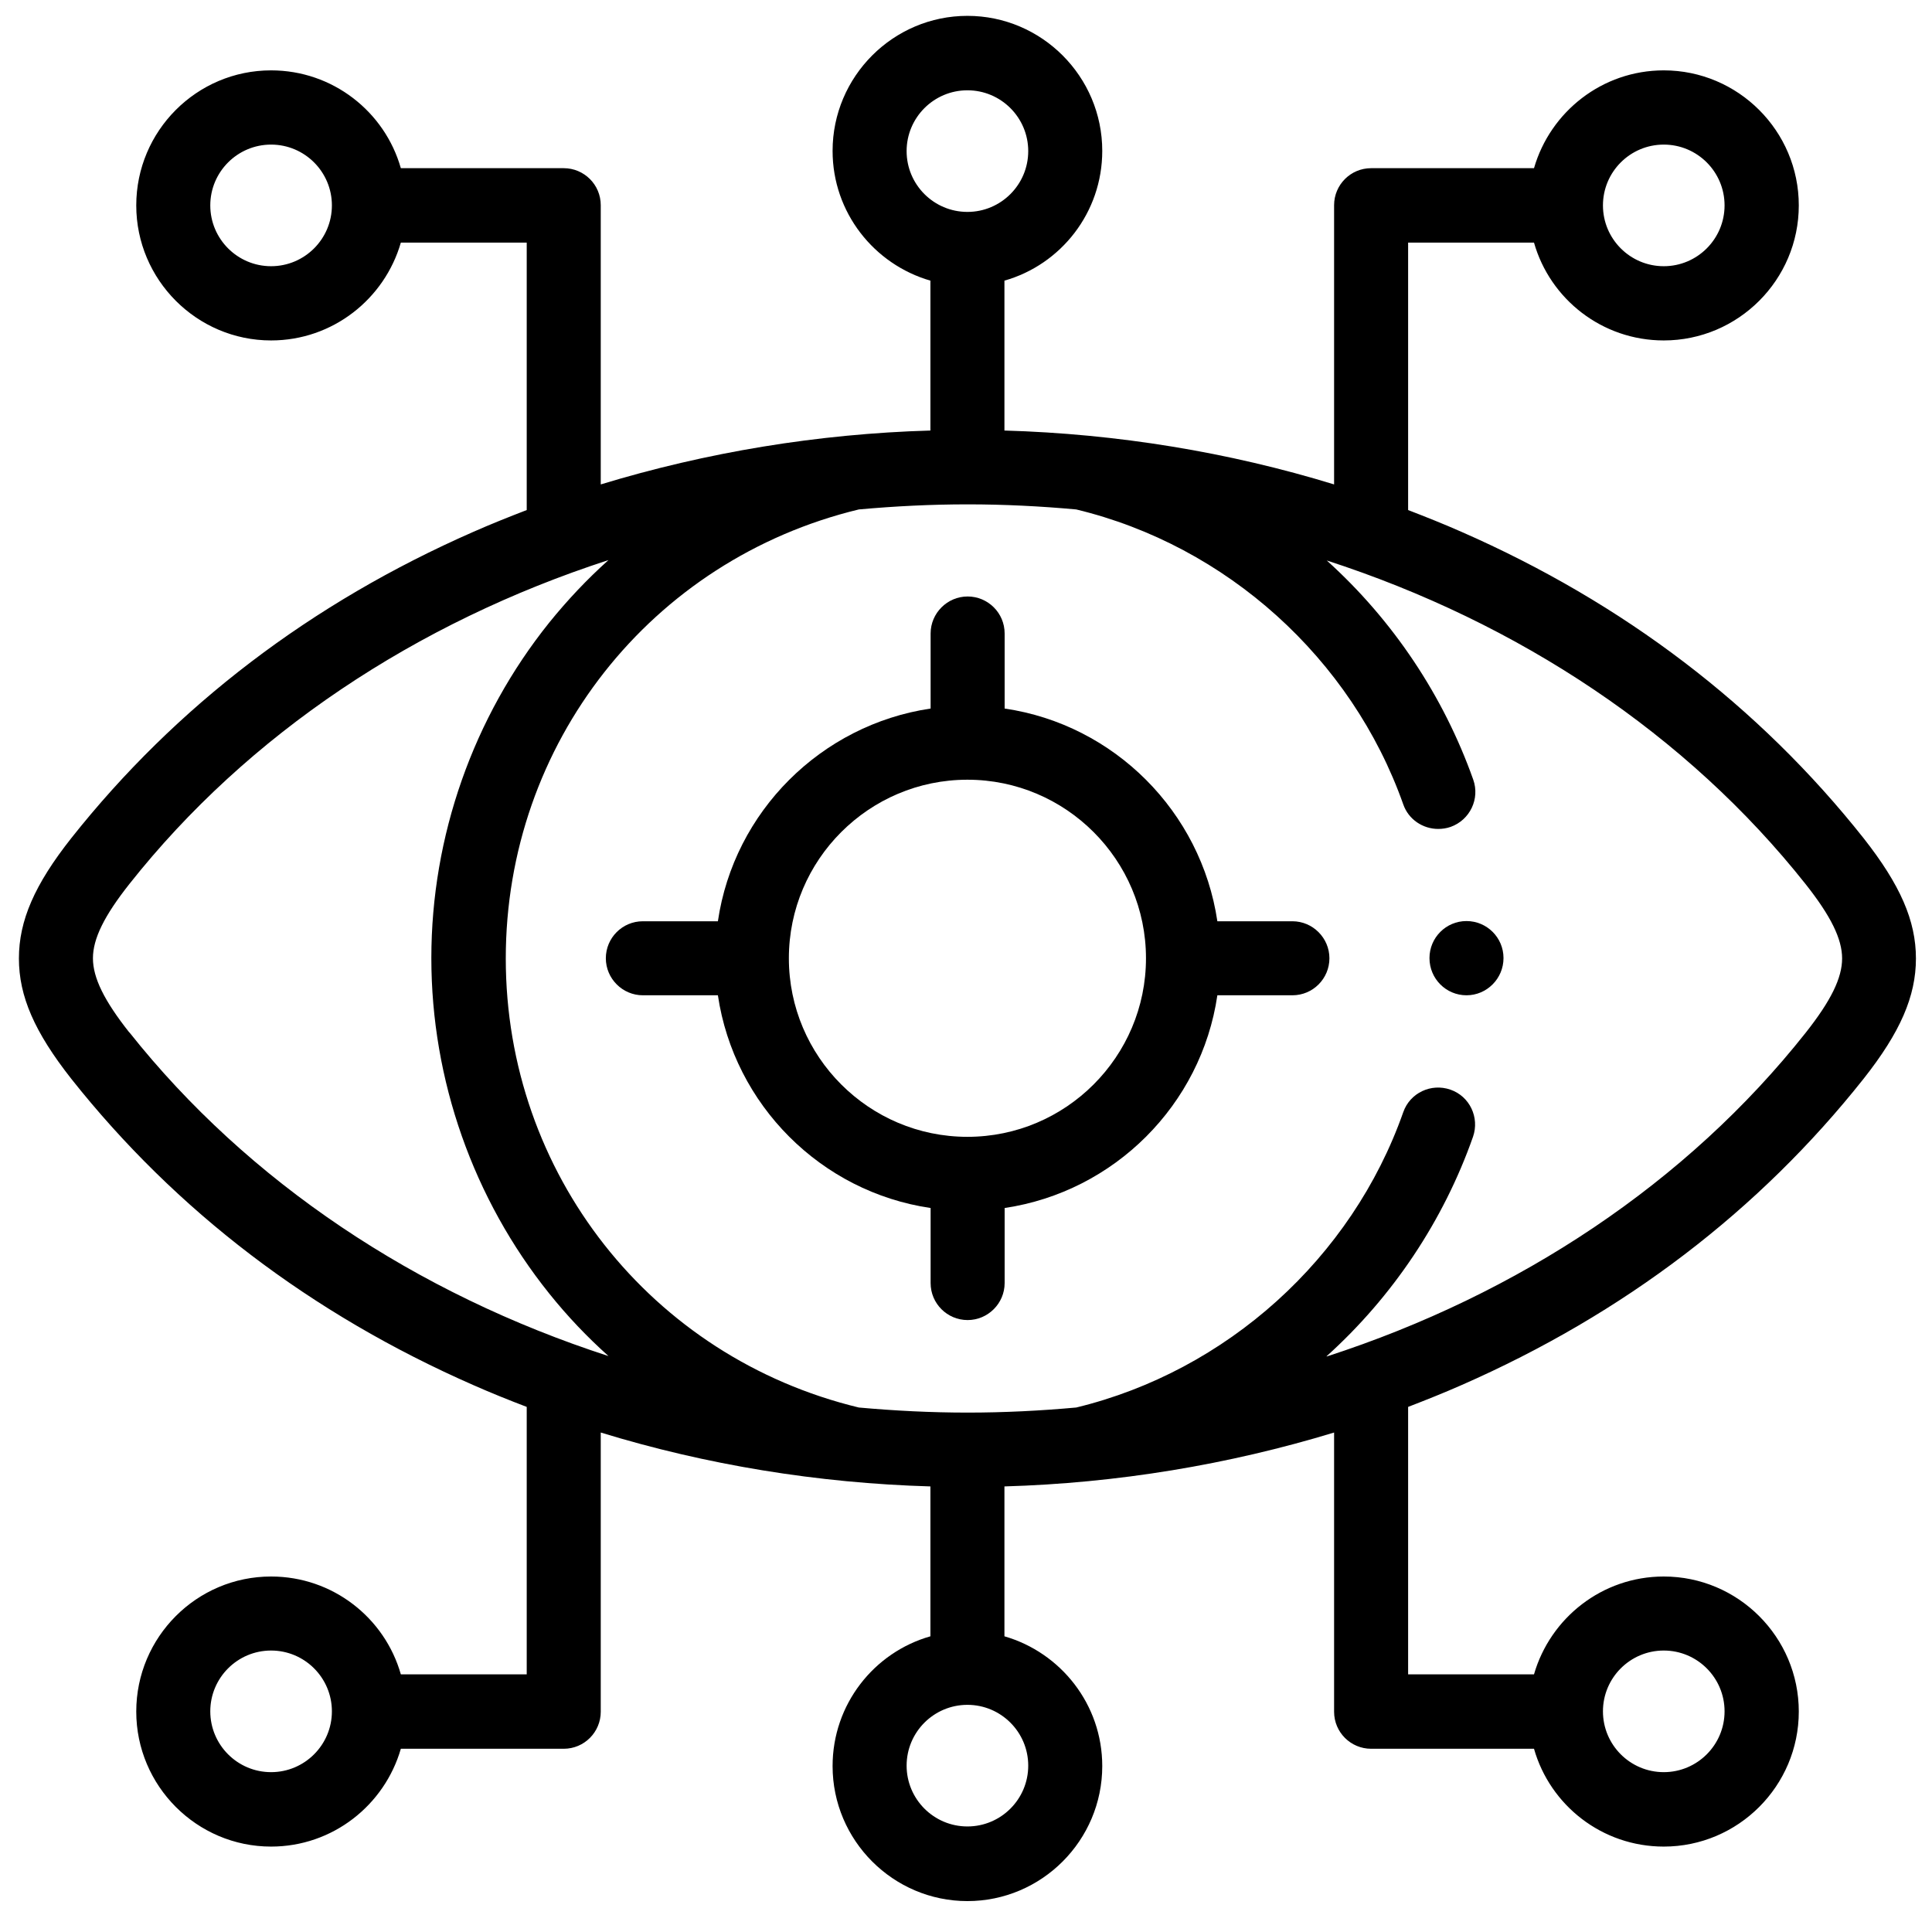
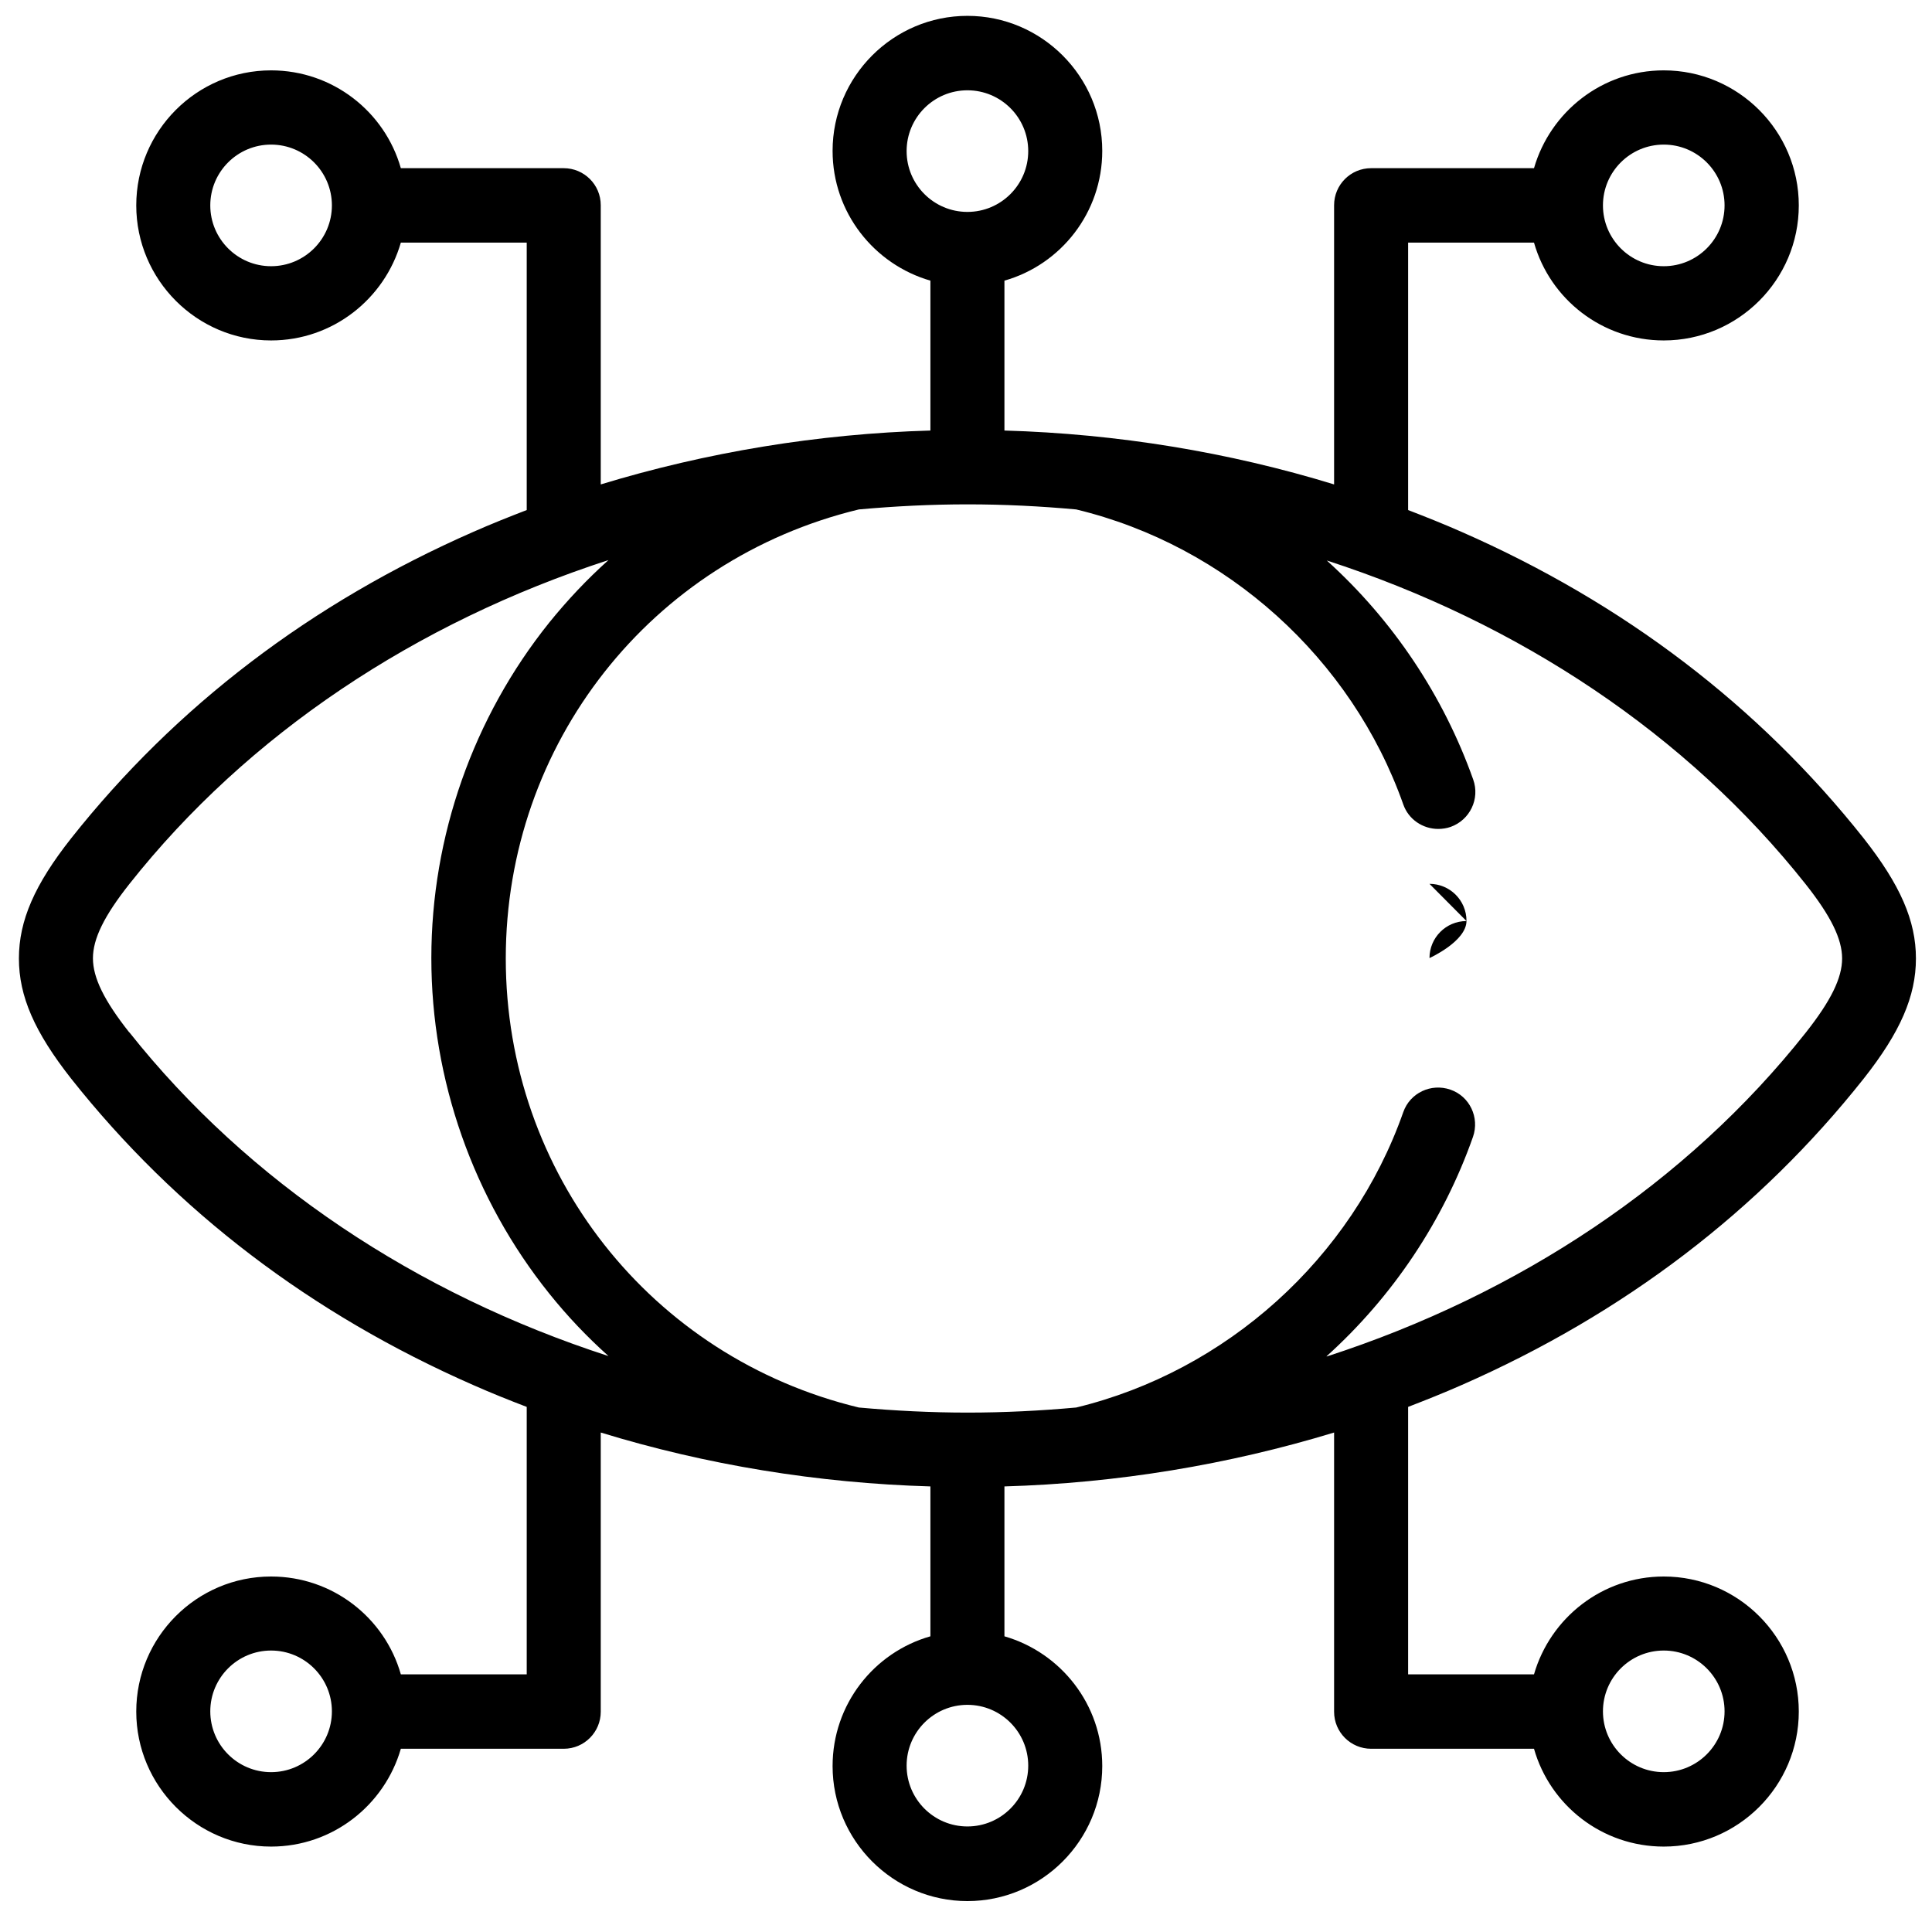
<svg xmlns="http://www.w3.org/2000/svg" id="Warstwa_1" data-name="Warstwa 1" version="1.1" viewBox="0 0 95 95">
  <defs>
    <style>
      .cls-1 {
        fill: #000;
        stroke-width: 0px;
      }
    </style>
  </defs>
  <path class="cls-1" d="M71.86,68.11c7.98-3.5,14.63-8.57,19.78-15.07,1.8-2.28,2.57-4.05,2.57-5.91s-.77-3.62-2.57-5.91c-5.15-6.5-11.8-11.57-19.78-15.07-.86-.38-1.74-.73-2.62-1.07v-13.15h6.19c.79,2.78,3.35,4.81,6.38,4.81,3.66,0,6.64-2.98,6.64-6.64s-2.98-6.64-6.64-6.64c-3.03,0-5.58,2.04-6.38,4.81h-8.01c-1.01,0-1.82.82-1.82,1.82v13.73c-5.18-1.59-10.67-2.49-16.21-2.65v-7.37c2.78-.79,4.81-3.35,4.81-6.38,0-3.66-2.98-6.64-6.63-6.64s-6.63,2.98-6.63,6.64c0,3.03,2.04,5.58,4.81,6.38v7.37c-5.54.16-11.02,1.07-16.21,2.65v-13.73c0-1.01-.82-1.82-1.82-1.82h-8.01c-.79-2.78-3.35-4.81-6.38-4.81-3.66,0-6.63,2.98-6.63,6.64s2.98,6.64,6.63,6.64c3.03,0,5.58-2.04,6.38-4.81h6.19v13.15c-.88.34-1.76.69-2.62,1.07-7.98,3.5-14.63,8.57-19.78,15.07-1.8,2.28-2.57,4.05-2.57,5.91s.77,3.62,2.57,5.91c5.15,6.5,11.8,11.57,19.78,15.07.86.38,1.73.73,2.62,1.07v13.15h-6.19c-.79-2.78-3.35-4.81-6.38-4.81-3.66,0-6.63,2.98-6.63,6.64s2.98,6.64,6.63,6.64c3.03,0,5.58-2.04,6.38-4.81h8.01c1.01,0,1.82-.82,1.82-1.82v-13.73c5.18,1.59,10.67,2.49,16.21,2.65v7.37c-2.78.79-4.81,3.35-4.81,6.38,0,3.66,2.98,6.64,6.63,6.64s6.63-2.98,6.63-6.64c0-3.03-2.04-5.58-4.81-6.38v-7.37c5.54-.16,11.02-1.07,16.21-2.65v13.73c0,1.01.82,1.82,1.82,1.82h8.01c.79,2.78,3.35,4.81,6.38,4.81,3.66,0,6.64-2.98,6.64-6.64s-2.98-6.64-6.64-6.64c-3.03,0-5.58,2.04-6.38,4.81h-6.19v-13.15c.88-.34,1.76-.69,2.62-1.07h0ZM81.81,7.11c1.65,0,2.99,1.34,2.99,2.99s-1.34,2.99-2.99,2.99-2.99-1.34-2.99-2.99,1.34-2.99,2.99-2.99ZM13.33,13.09c-1.65,0-2.99-1.34-2.99-2.99s1.34-2.99,2.99-2.99,2.99,1.34,2.99,2.99-1.34,2.99-2.99,2.99ZM13.33,87.14c-1.65,0-2.99-1.34-2.99-2.99s1.34-2.99,2.99-2.99,2.99,1.34,2.99,2.99-1.34,2.99-2.99,2.99ZM81.81,81.16c1.65,0,2.99,1.34,2.99,2.99s-1.34,2.99-2.99,2.99-2.99-1.34-2.99-2.99,1.34-2.99,2.99-2.99ZM44.58,7.43c0-1.65,1.34-2.99,2.99-2.99s2.99,1.34,2.99,2.99-1.34,2.99-2.99,2.99-2.99-1.34-2.99-2.99ZM6.36,50.77c-1.24-1.57-1.79-2.69-1.79-3.65s.55-2.08,1.79-3.65c5.83-7.37,14.1-12.86,23.56-15.93-1.05.94-2.02,1.97-2.91,3.07-3.74,4.66-5.8,10.51-5.8,16.5s2.06,11.84,5.8,16.5c.89,1.11,1.86,2.13,2.91,3.07-9.45-3.06-17.72-8.56-23.56-15.92ZM50.56,86.82c0,1.65-1.34,2.99-2.99,2.99s-2.99-1.34-2.99-2.99,1.34-2.99,2.99-2.99,2.99,1.34,2.99,2.99ZM65.23,66.69c3.26-2.94,5.75-6.67,7.2-10.79.33-.95-.16-1.99-1.11-2.32-.95-.33-1.99.16-2.32,1.11-2.53,7.19-8.69,12.73-16.08,14.52-1.76.16-3.55.25-5.34.25s-3.58-.09-5.35-.25c-10.23-2.47-17.36-11.52-17.36-22.08s7.13-19.61,17.36-22.08c1.77-.16,3.55-.25,5.35-.25s3.58.09,5.34.25c7.39,1.78,13.54,7.32,16.08,14.5.26.75.97,1.21,1.72,1.21.2,0,.41-.03.61-.1.95-.34,1.45-1.38,1.11-2.33-1.46-4.11-3.94-7.83-7.2-10.77,9.45,3.06,17.72,8.56,23.55,15.92,1.24,1.57,1.79,2.69,1.79,3.65s-.55,2.08-1.79,3.65c-5.83,7.37-14.1,12.86-23.55,15.92h0Z" />
-   <path class="cls-1" d="M63.55,45.3h-3.69c-.8-5.39-5.07-9.67-10.46-10.46v-3.69c0-1.01-.82-1.82-1.82-1.82s-1.82.82-1.82,1.82v3.69c-5.39.8-9.67,5.07-10.46,10.46h-3.69c-1.01,0-1.82.82-1.82,1.82s.82,1.82,1.82,1.82h3.69c.8,5.39,5.07,9.67,10.46,10.46v3.69c0,1.01.82,1.82,1.82,1.82s1.82-.82,1.82-1.82v-3.69c5.39-.8,9.67-5.07,10.46-10.46h3.69c1.01,0,1.82-.82,1.82-1.82s-.82-1.82-1.82-1.82ZM47.57,55.9c-4.84,0-8.78-3.94-8.78-8.78s3.94-8.78,8.78-8.78,8.78,3.94,8.78,8.78-3.94,8.78-8.78,8.78h0Z" />
-   <path class="cls-1" d="M72.11,45.29c-1.01,0-1.82.82-1.82,1.82h0c0,1.02.82,1.83,1.82,1.83s1.82-.82,1.82-1.83-.82-1.82-1.82-1.82h0Z" />
+   <path class="cls-1" d="M72.11,45.29c-1.01,0-1.82.82-1.82,1.82h0s1.82-.82,1.82-1.83-.82-1.82-1.82-1.82h0Z" />
</svg>